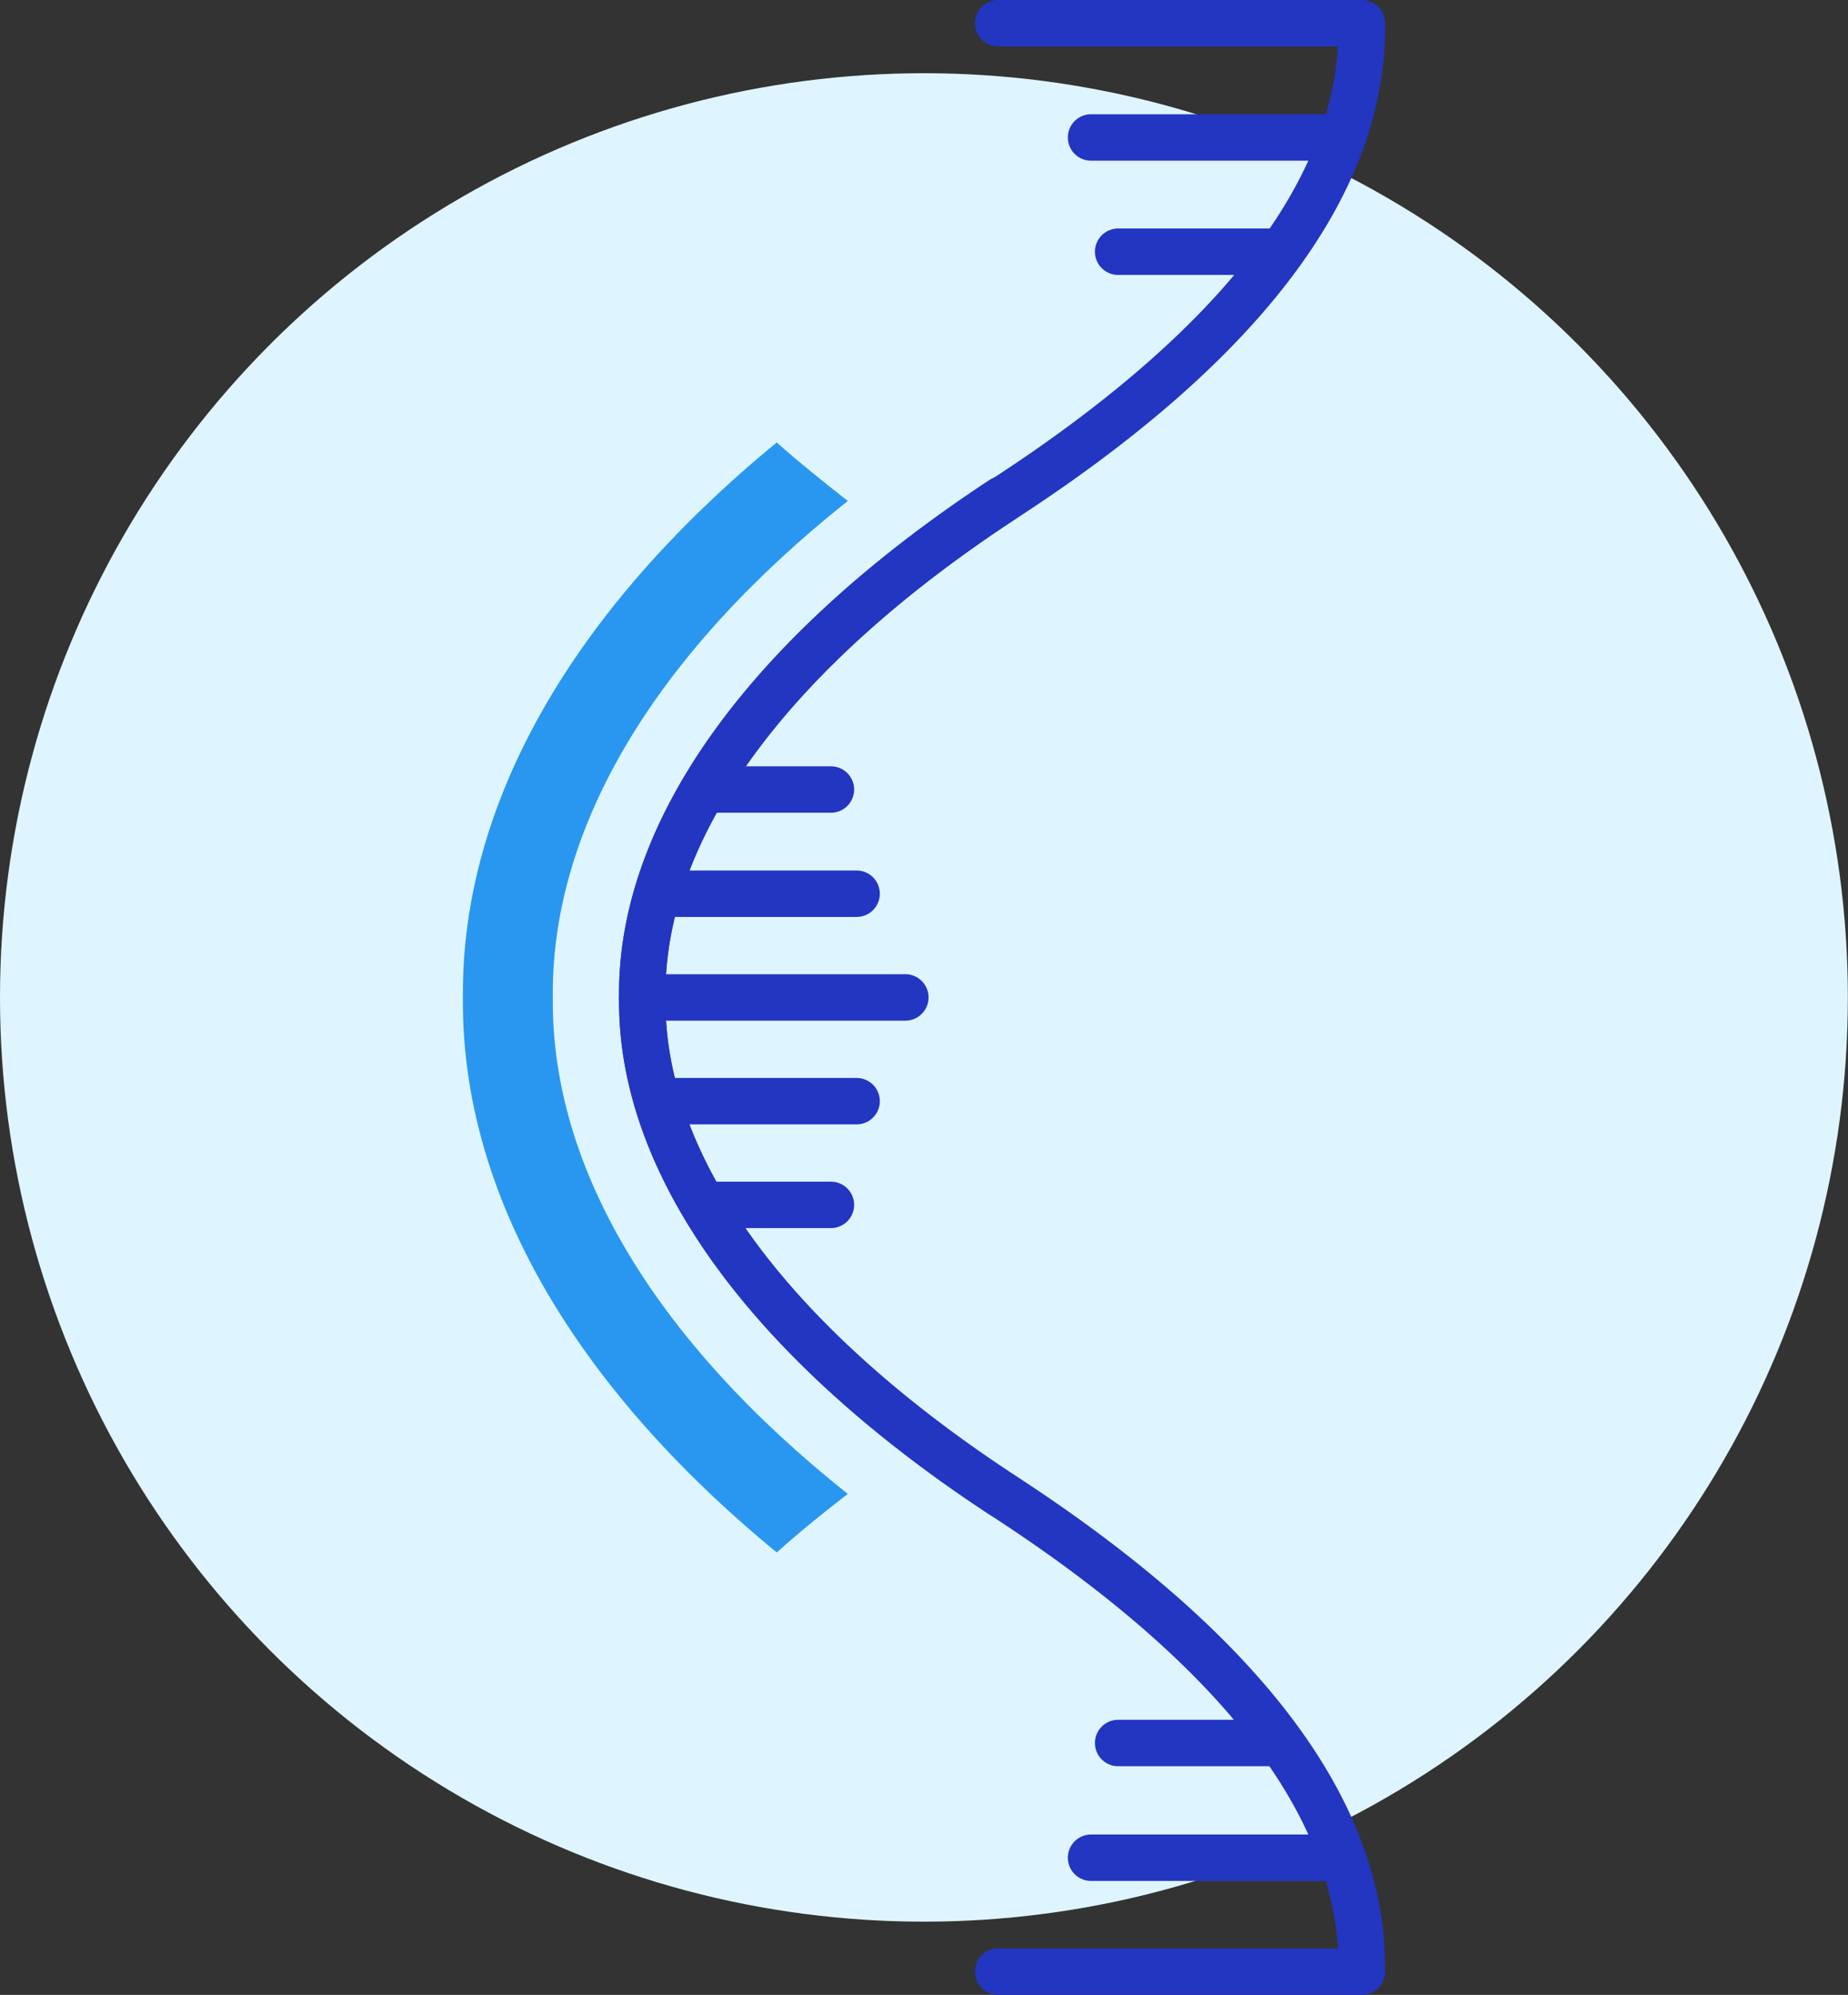
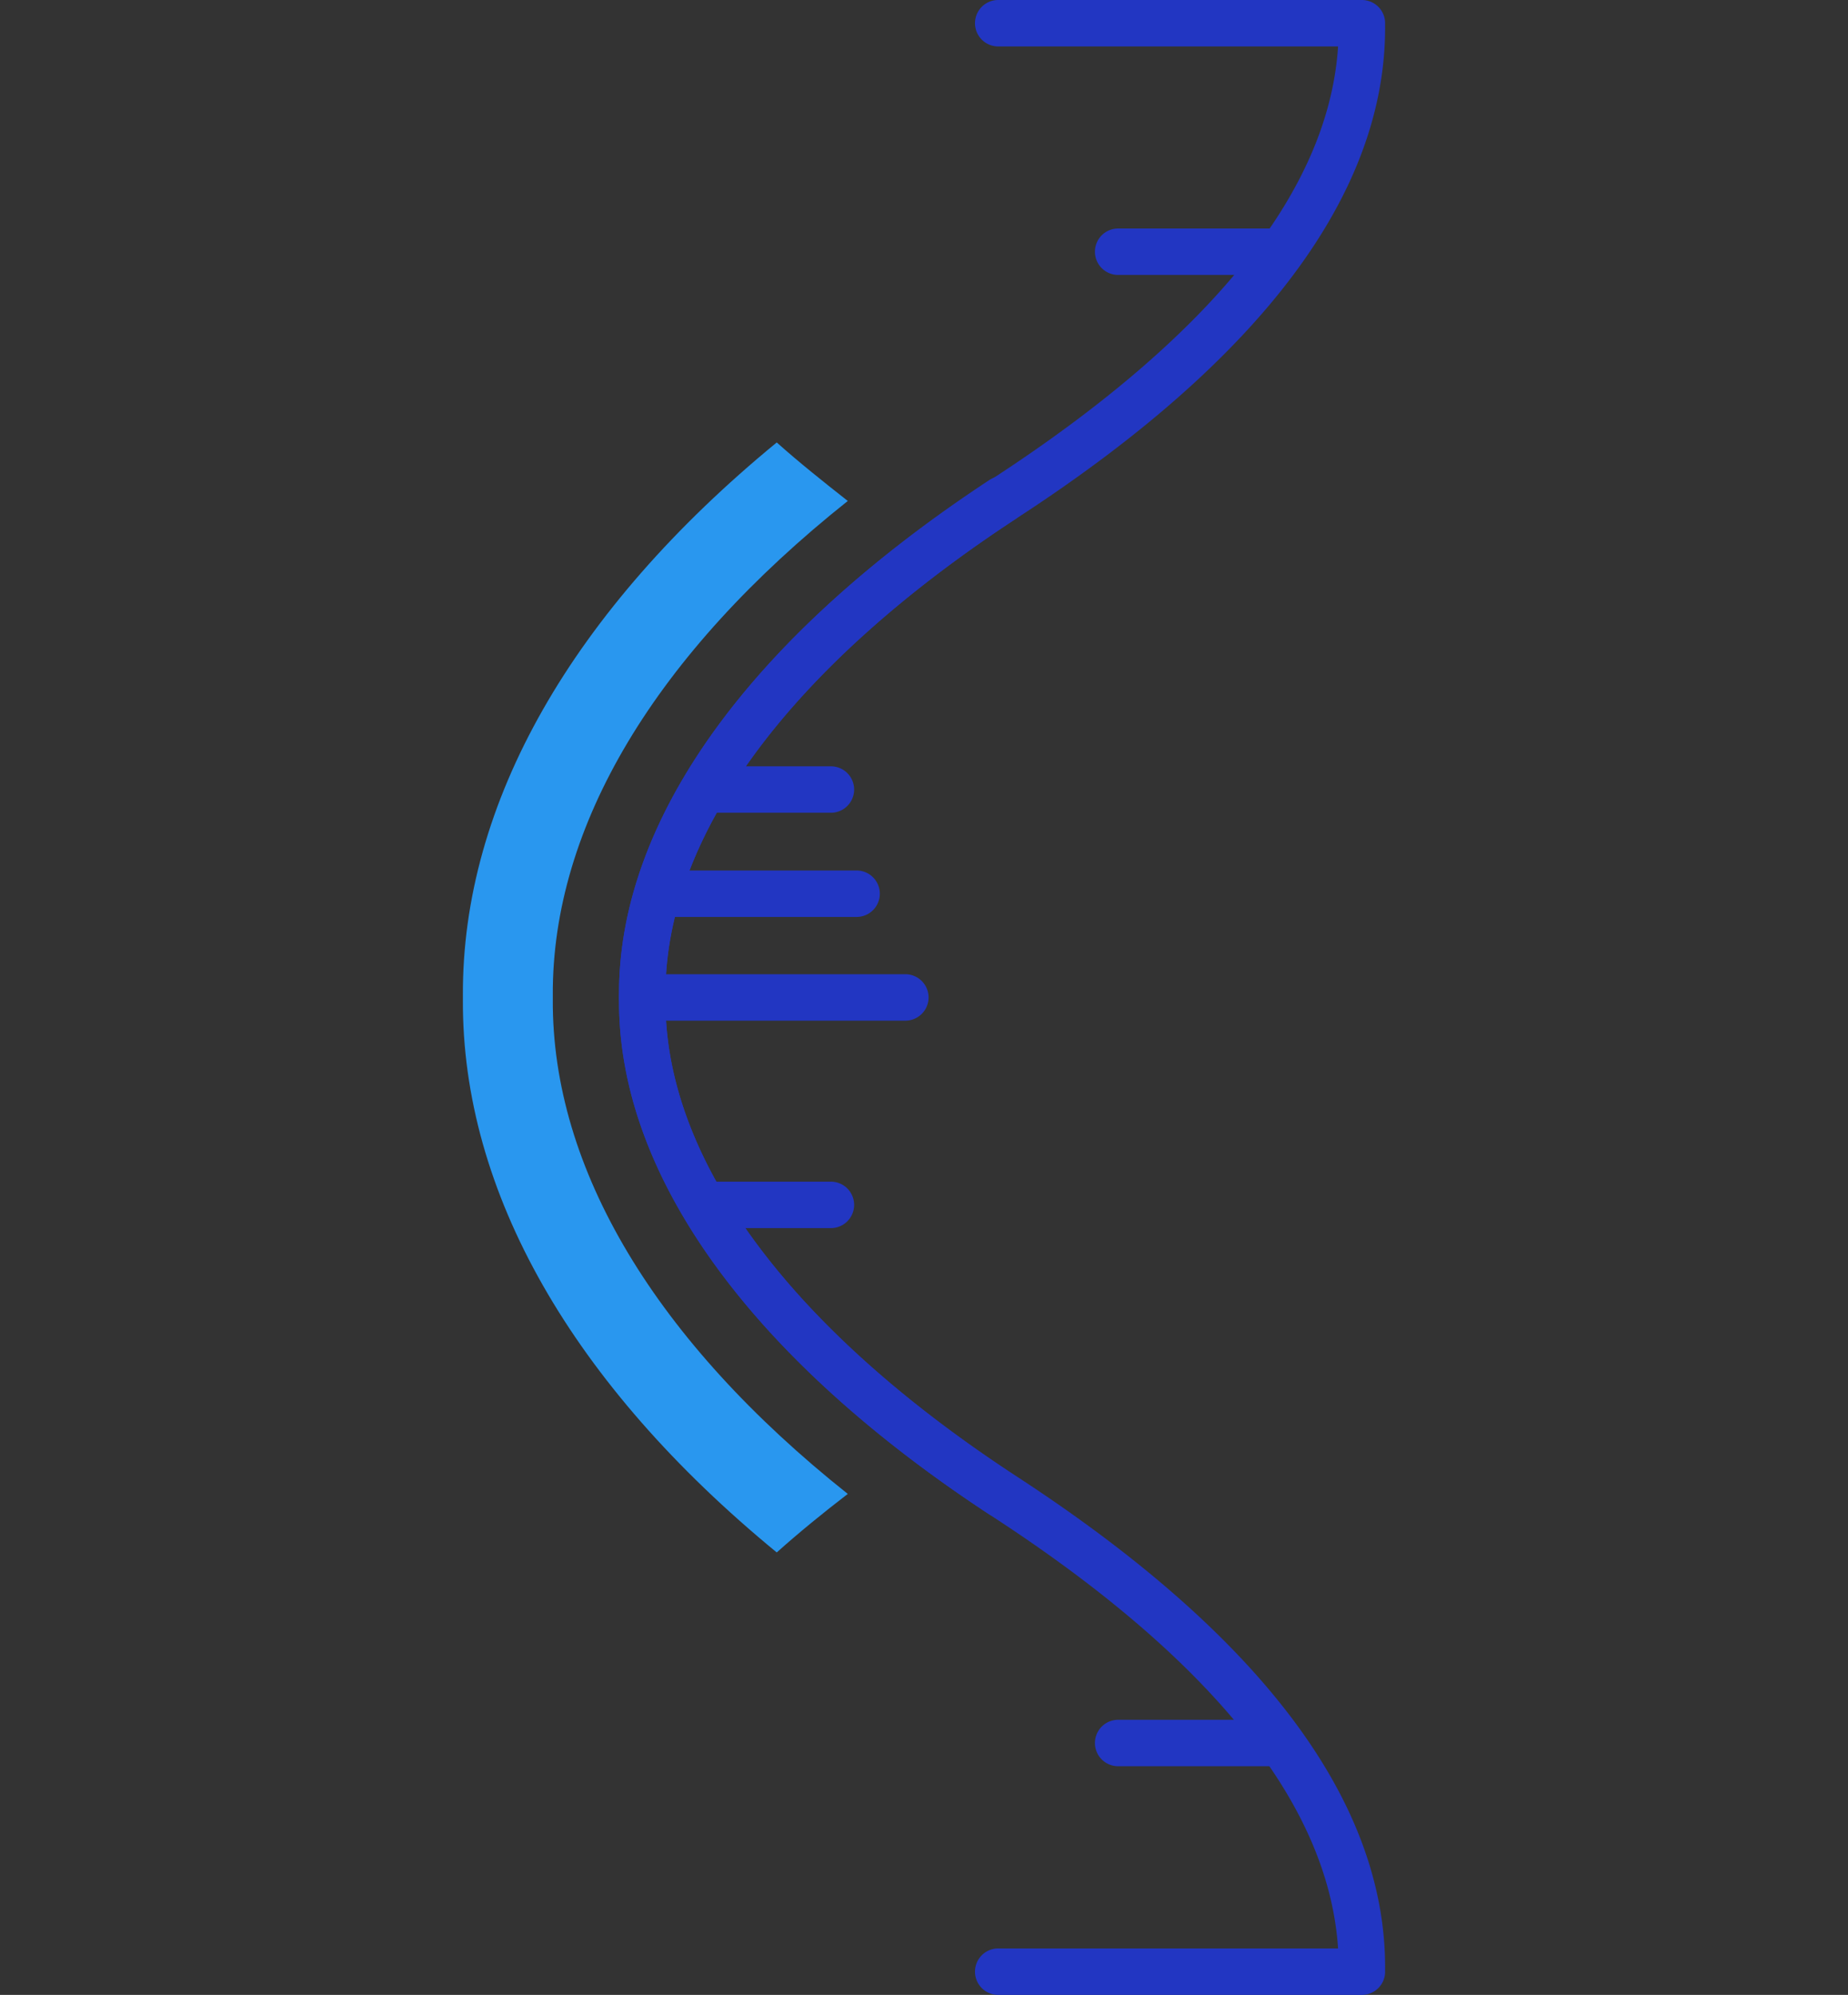
<svg xmlns="http://www.w3.org/2000/svg" viewBox="0 0 119.41 128.86">
  <rect x="0" y="0" width="119.41" height="128.86" fill="#333333" stroke="none" />
  <defs>
    <style>.cls-1{fill:#def5ff;}.cls-2{fill:#2236c2;}.cls-3{fill:#2997ef;}</style>
  </defs>
  <g id="Layer_2" data-name="Layer 2">
    <g id="Icon_Set" data-name="Icon Set">
-       <circle class="cls-1" cx="59.7" cy="64.43" r="59.7" />
      <path class="cls-2" d="M40,64.16v.54C40,76,48.6,87.82,64.19,98,79,107.65,86.54,117.47,86.5,127.15v.21a1.5,1.5,0,0,0,3,0v-.29c0-10.74-8-21.37-23.67-31.61C51.12,85.88,43,75,43,64.7v-.54C43,53.9,51.11,43,65.83,33.39,81.53,23.16,89.5,12.52,89.5,1.79V1.5a1.5,1.5,0,0,0-3,0v.29c0,9.66-7.51,19.44-22.31,29.09C48.6,41,40,52.85,40,64.16Z" />
      <path class="cls-3" d="M35.72,64.29v.28C35.66,75.5,42.38,86.64,54.78,96.5c-1.63,1.25-3.17,2.51-4.59,3.78C37,89.45,29.84,77,29.91,64.57v-.25C29.84,51.87,37,39.41,50.19,28.58c1.42,1.27,3,2.53,4.59,3.78C42.38,42.22,35.66,53.36,35.72,64.29Z" />
      <path class="cls-2" d="M40,64.16v.54c0,11.25,8.49,23,23.92,33.12a1.5,1.5,0,0,0,1.64-2.51C51,85.77,43,74.9,43,64.7v-.54C43,54,51,43.09,65.58,33.55A1.5,1.5,0,0,0,63.94,31C48.51,41.15,40,52.91,40,64.16Z" />
      <path class="cls-2" d="M63,1.5A1.5,1.5,0,0,0,64.52,3H87.76a1.5,1.5,0,0,0,0-3H64.52A1.5,1.5,0,0,0,63,1.5Z" />
-       <path class="cls-2" d="M69,8.88a1.5,1.5,0,0,0,1.5,1.5H86a1.5,1.5,0,0,0,0-3H70.51A1.5,1.5,0,0,0,69,8.88Z" />
      <path class="cls-2" d="M70.75,16.26a1.5,1.5,0,0,0,1.5,1.5h10a1.5,1.5,0,0,0,0-3h-10A1.5,1.5,0,0,0,70.75,16.26Z" />
      <path class="cls-2" d="M40,64.43a1.5,1.5,0,0,0,1.5,1.5h17a1.5,1.5,0,0,0,0-3h-17A1.5,1.5,0,0,0,40,64.43Z" />
-       <path class="cls-2" d="M41.15,71.13a1.5,1.5,0,0,0,1.5,1.5h12.7a1.5,1.5,0,0,0,0-3H42.65A1.5,1.5,0,0,0,41.15,71.13Z" />
      <path class="cls-2" d="M44.28,77.83a1.5,1.5,0,0,0,1.5,1.5h7.91a1.5,1.5,0,0,0,0-3H45.78A1.5,1.5,0,0,0,44.28,77.83Z" />
      <path class="cls-2" d="M44.28,51a1.5,1.5,0,0,0,1.5,1.5h7.91a1.5,1.5,0,0,0,0-3H45.78A1.5,1.5,0,0,0,44.28,51Z" />
      <path class="cls-2" d="M41.15,57.73a1.5,1.5,0,0,0,1.5,1.5h12.7a1.5,1.5,0,0,0,0-3H42.65A1.5,1.5,0,0,0,41.15,57.73Z" />
      <path class="cls-2" d="M63,127.36a1.5,1.5,0,0,0,1.5,1.5H87.76a1.5,1.5,0,0,0,0-3H64.52A1.5,1.5,0,0,0,63,127.36Z" />
-       <path class="cls-2" d="M69,120a1.5,1.5,0,0,0,1.5,1.5H86a1.5,1.5,0,0,0,0-3H70.51A1.5,1.5,0,0,0,69,120Z" />
      <path class="cls-2" d="M70.75,112.59a1.5,1.5,0,0,0,1.5,1.5h10a1.5,1.5,0,0,0,0-3h-10A1.5,1.5,0,0,0,70.75,112.59Z" />
    </g>
  </g>
</svg>